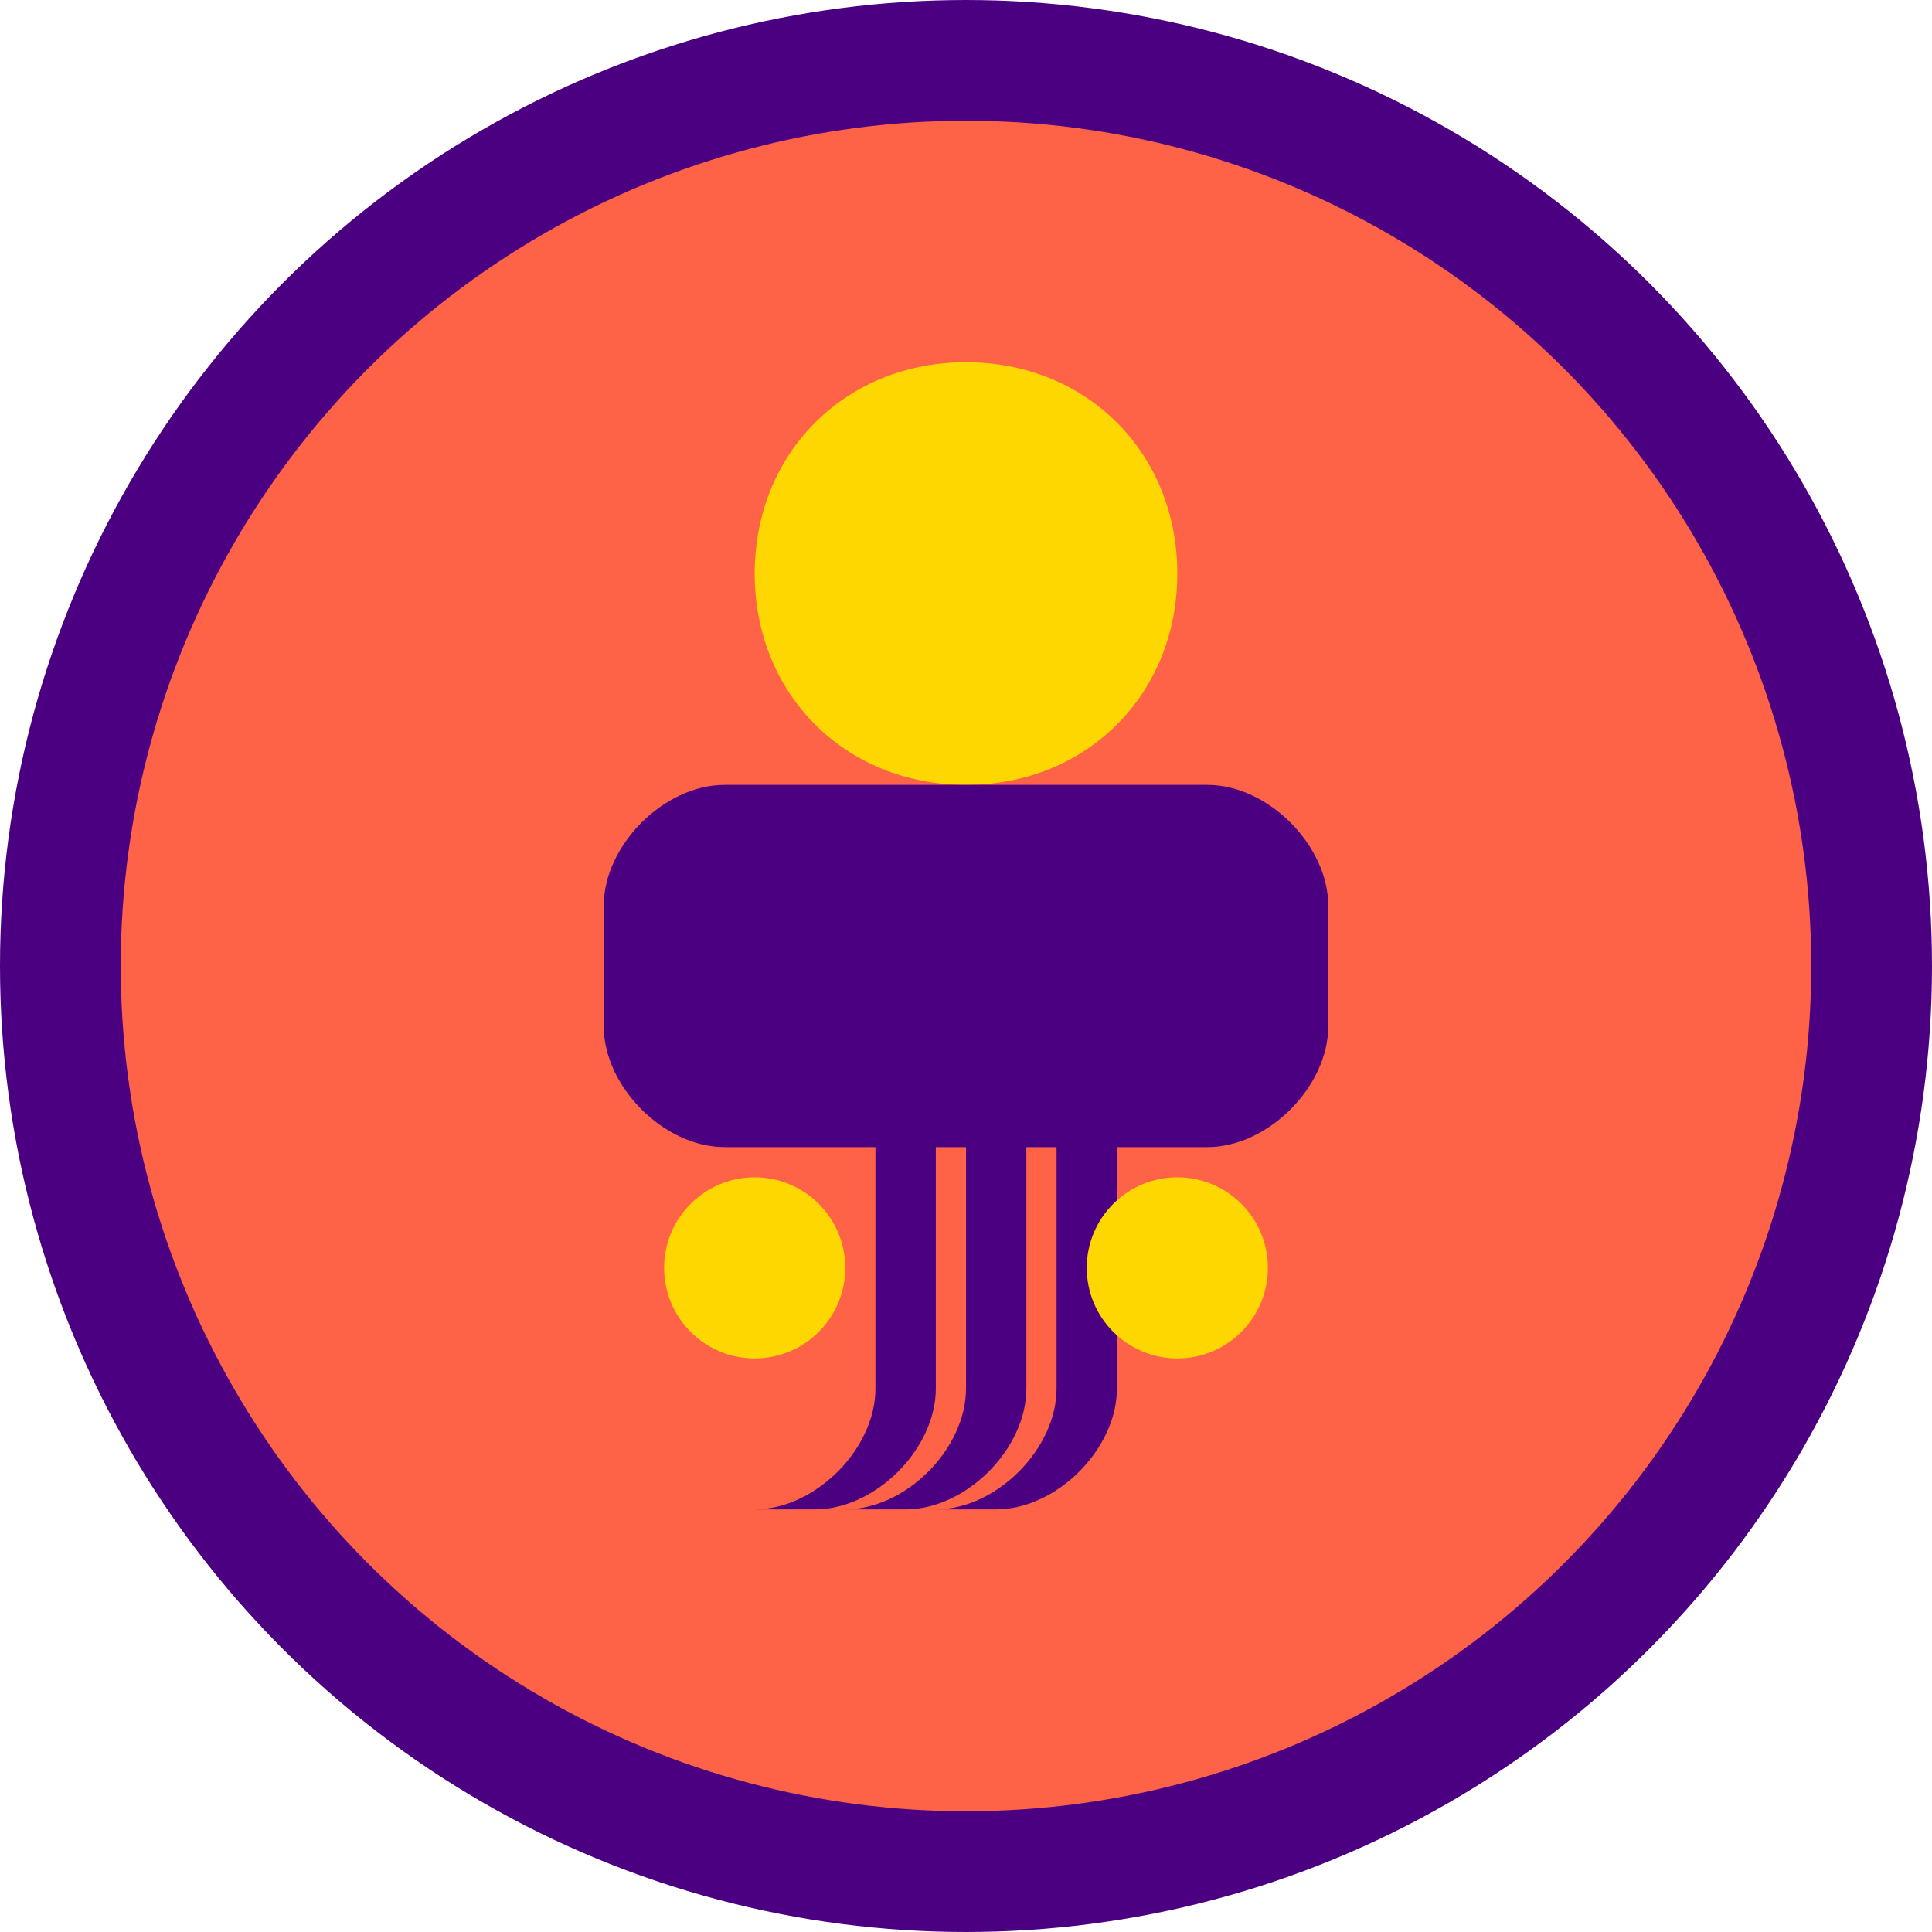
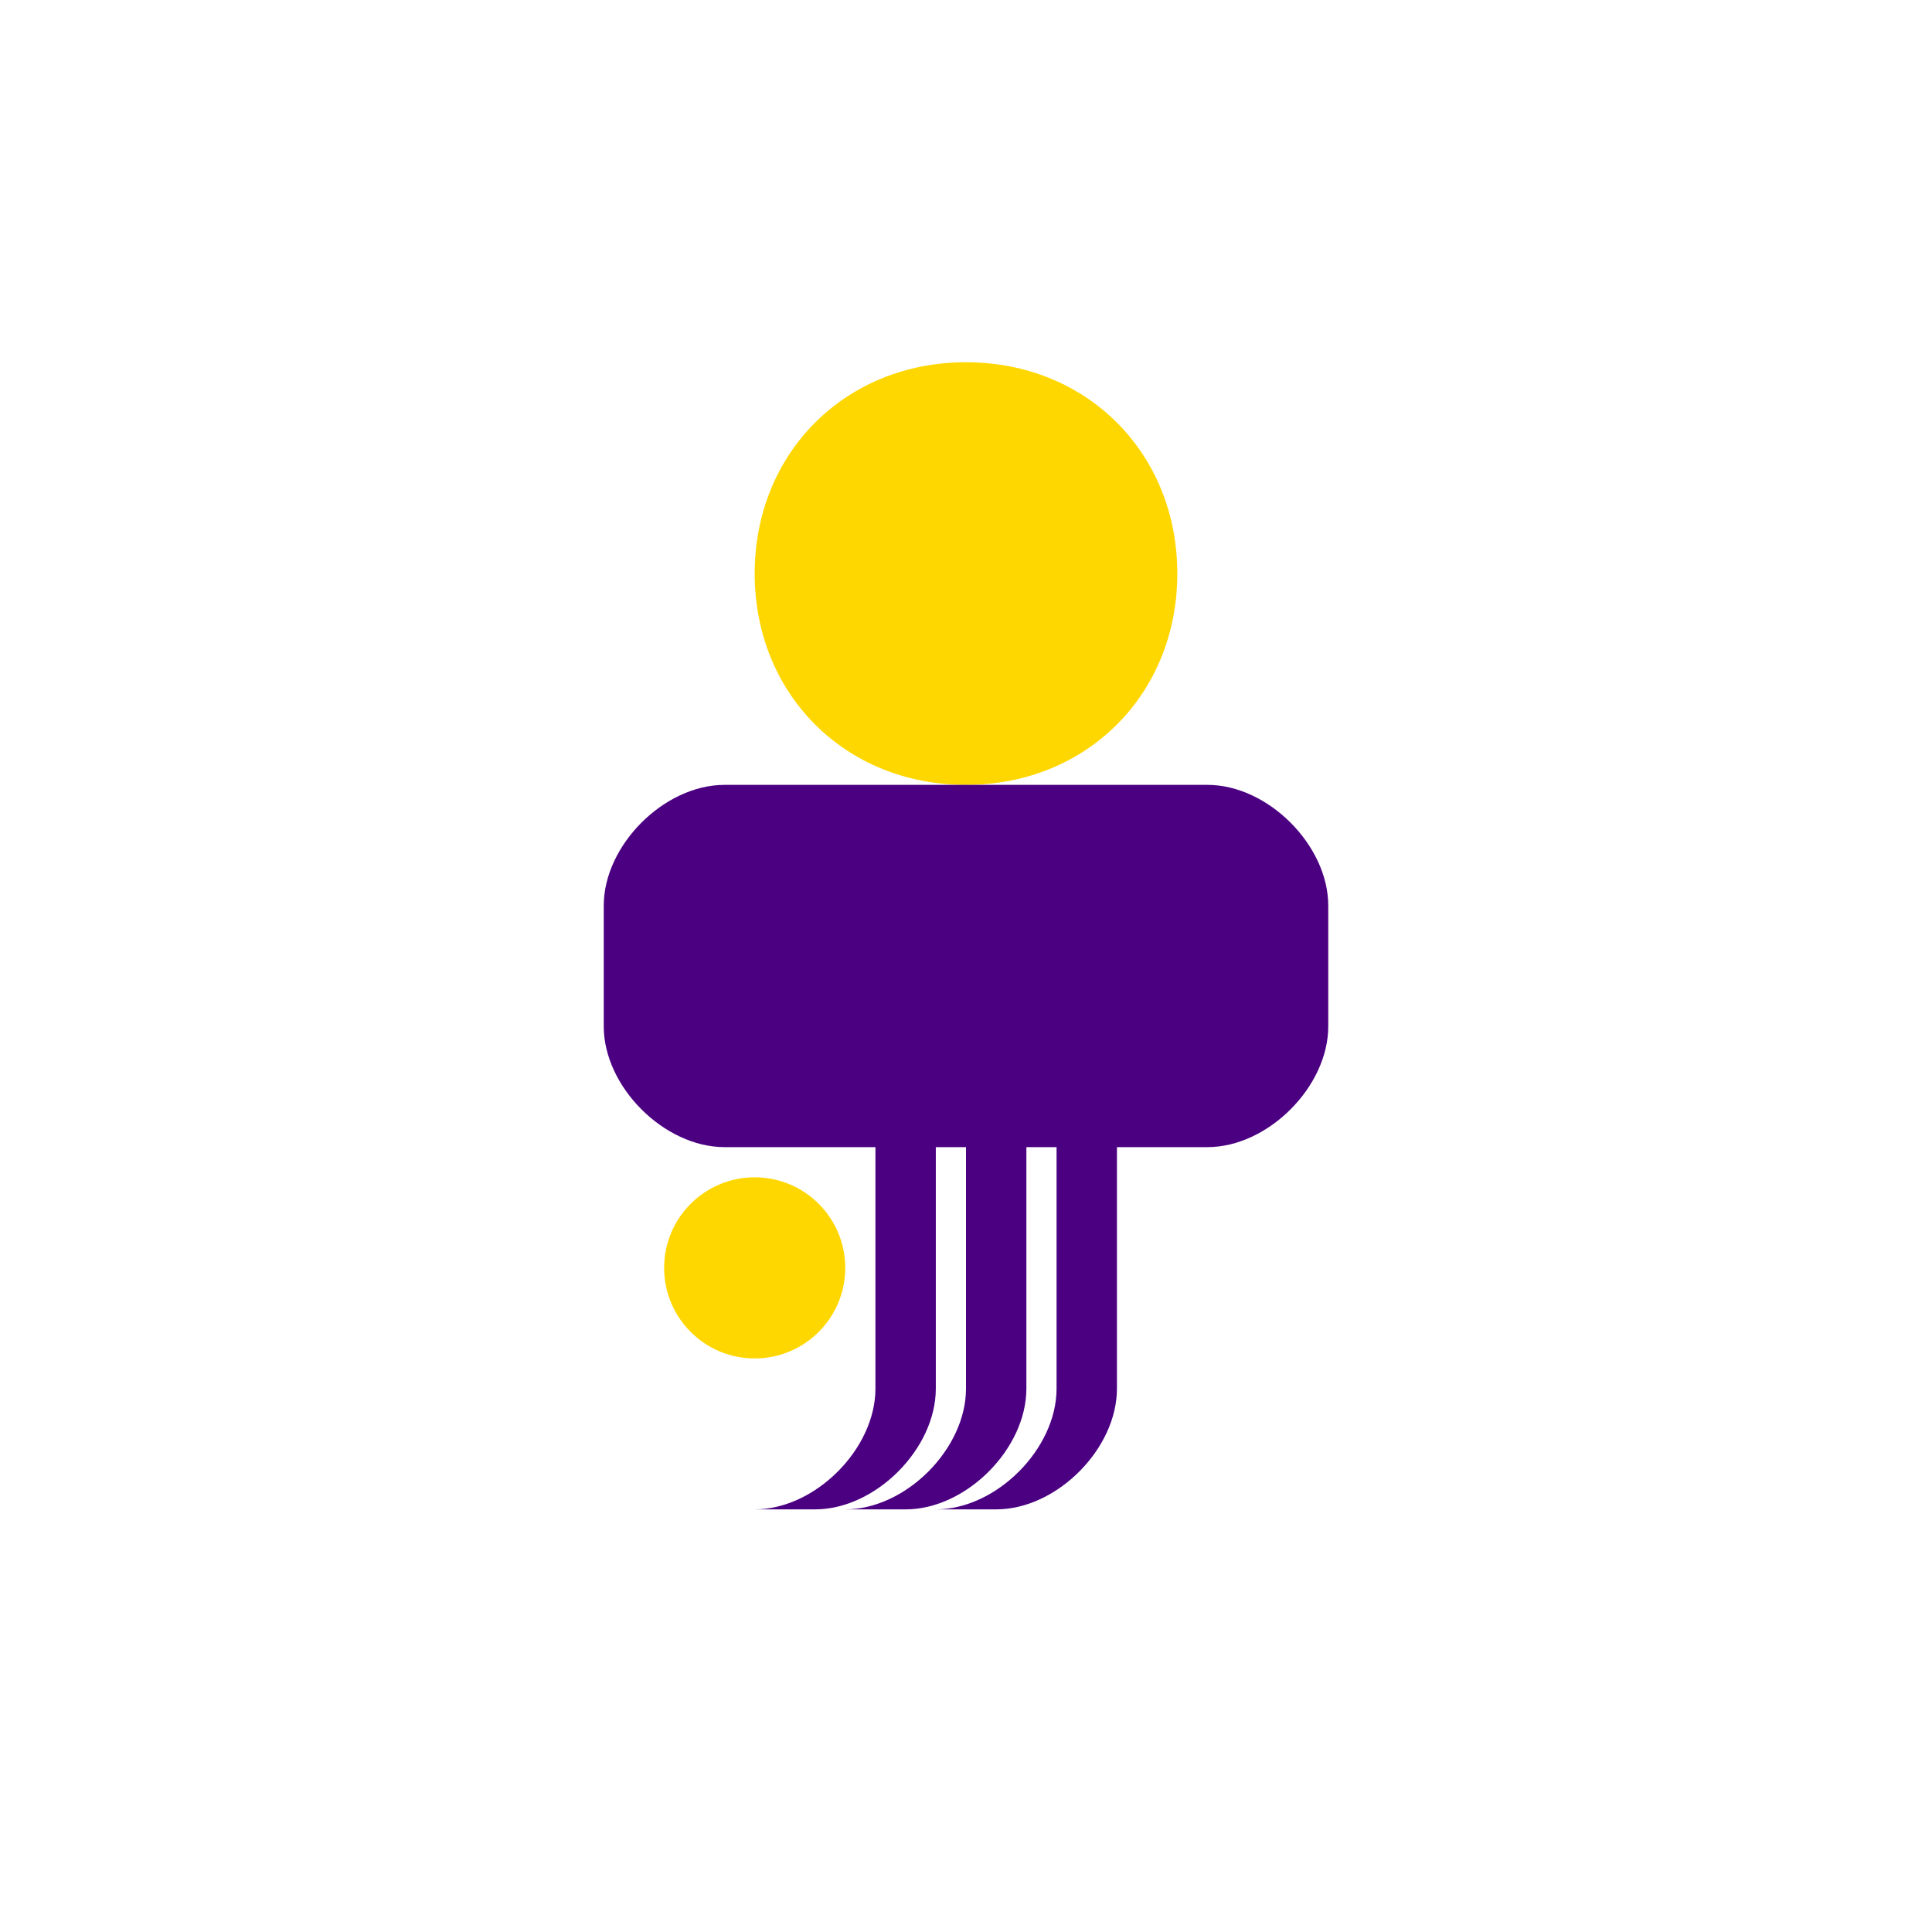
<svg xmlns="http://www.w3.org/2000/svg" width="64" height="64" viewBox="0 0 64 64" fill="none">
-   <circle cx="32" cy="32" r="30" fill="#FF6347" stroke="#4B0082" stroke-width="4" />
  <path d="M32 12C28 12 25 15 25 19C25 23 28 26 32 26C36 26 39 23 39 19C39 15 36 12 32 12Z" fill="#FFD700" />
  <path d="M20 30C20 28 22 26 24 26H40C42 26 44 28 44 30V34C44 36 42 38 40 38H35V46C35 48 33 50 31 50H33C35 50 37 48 37 46V38H32V46C32 48 30 50 28 50H30C32 50 34 48 34 46V38H29V46C29 48 27 50 25 50H27C29 50 31 48 31 46V38H24C22 38 20 36 20 34V30Z" fill="#4B0082" />
  <circle cx="25" cy="42" r="3" fill="#FFD700" />
-   <circle cx="39" cy="42" r="3" fill="#FFD700" />
</svg>